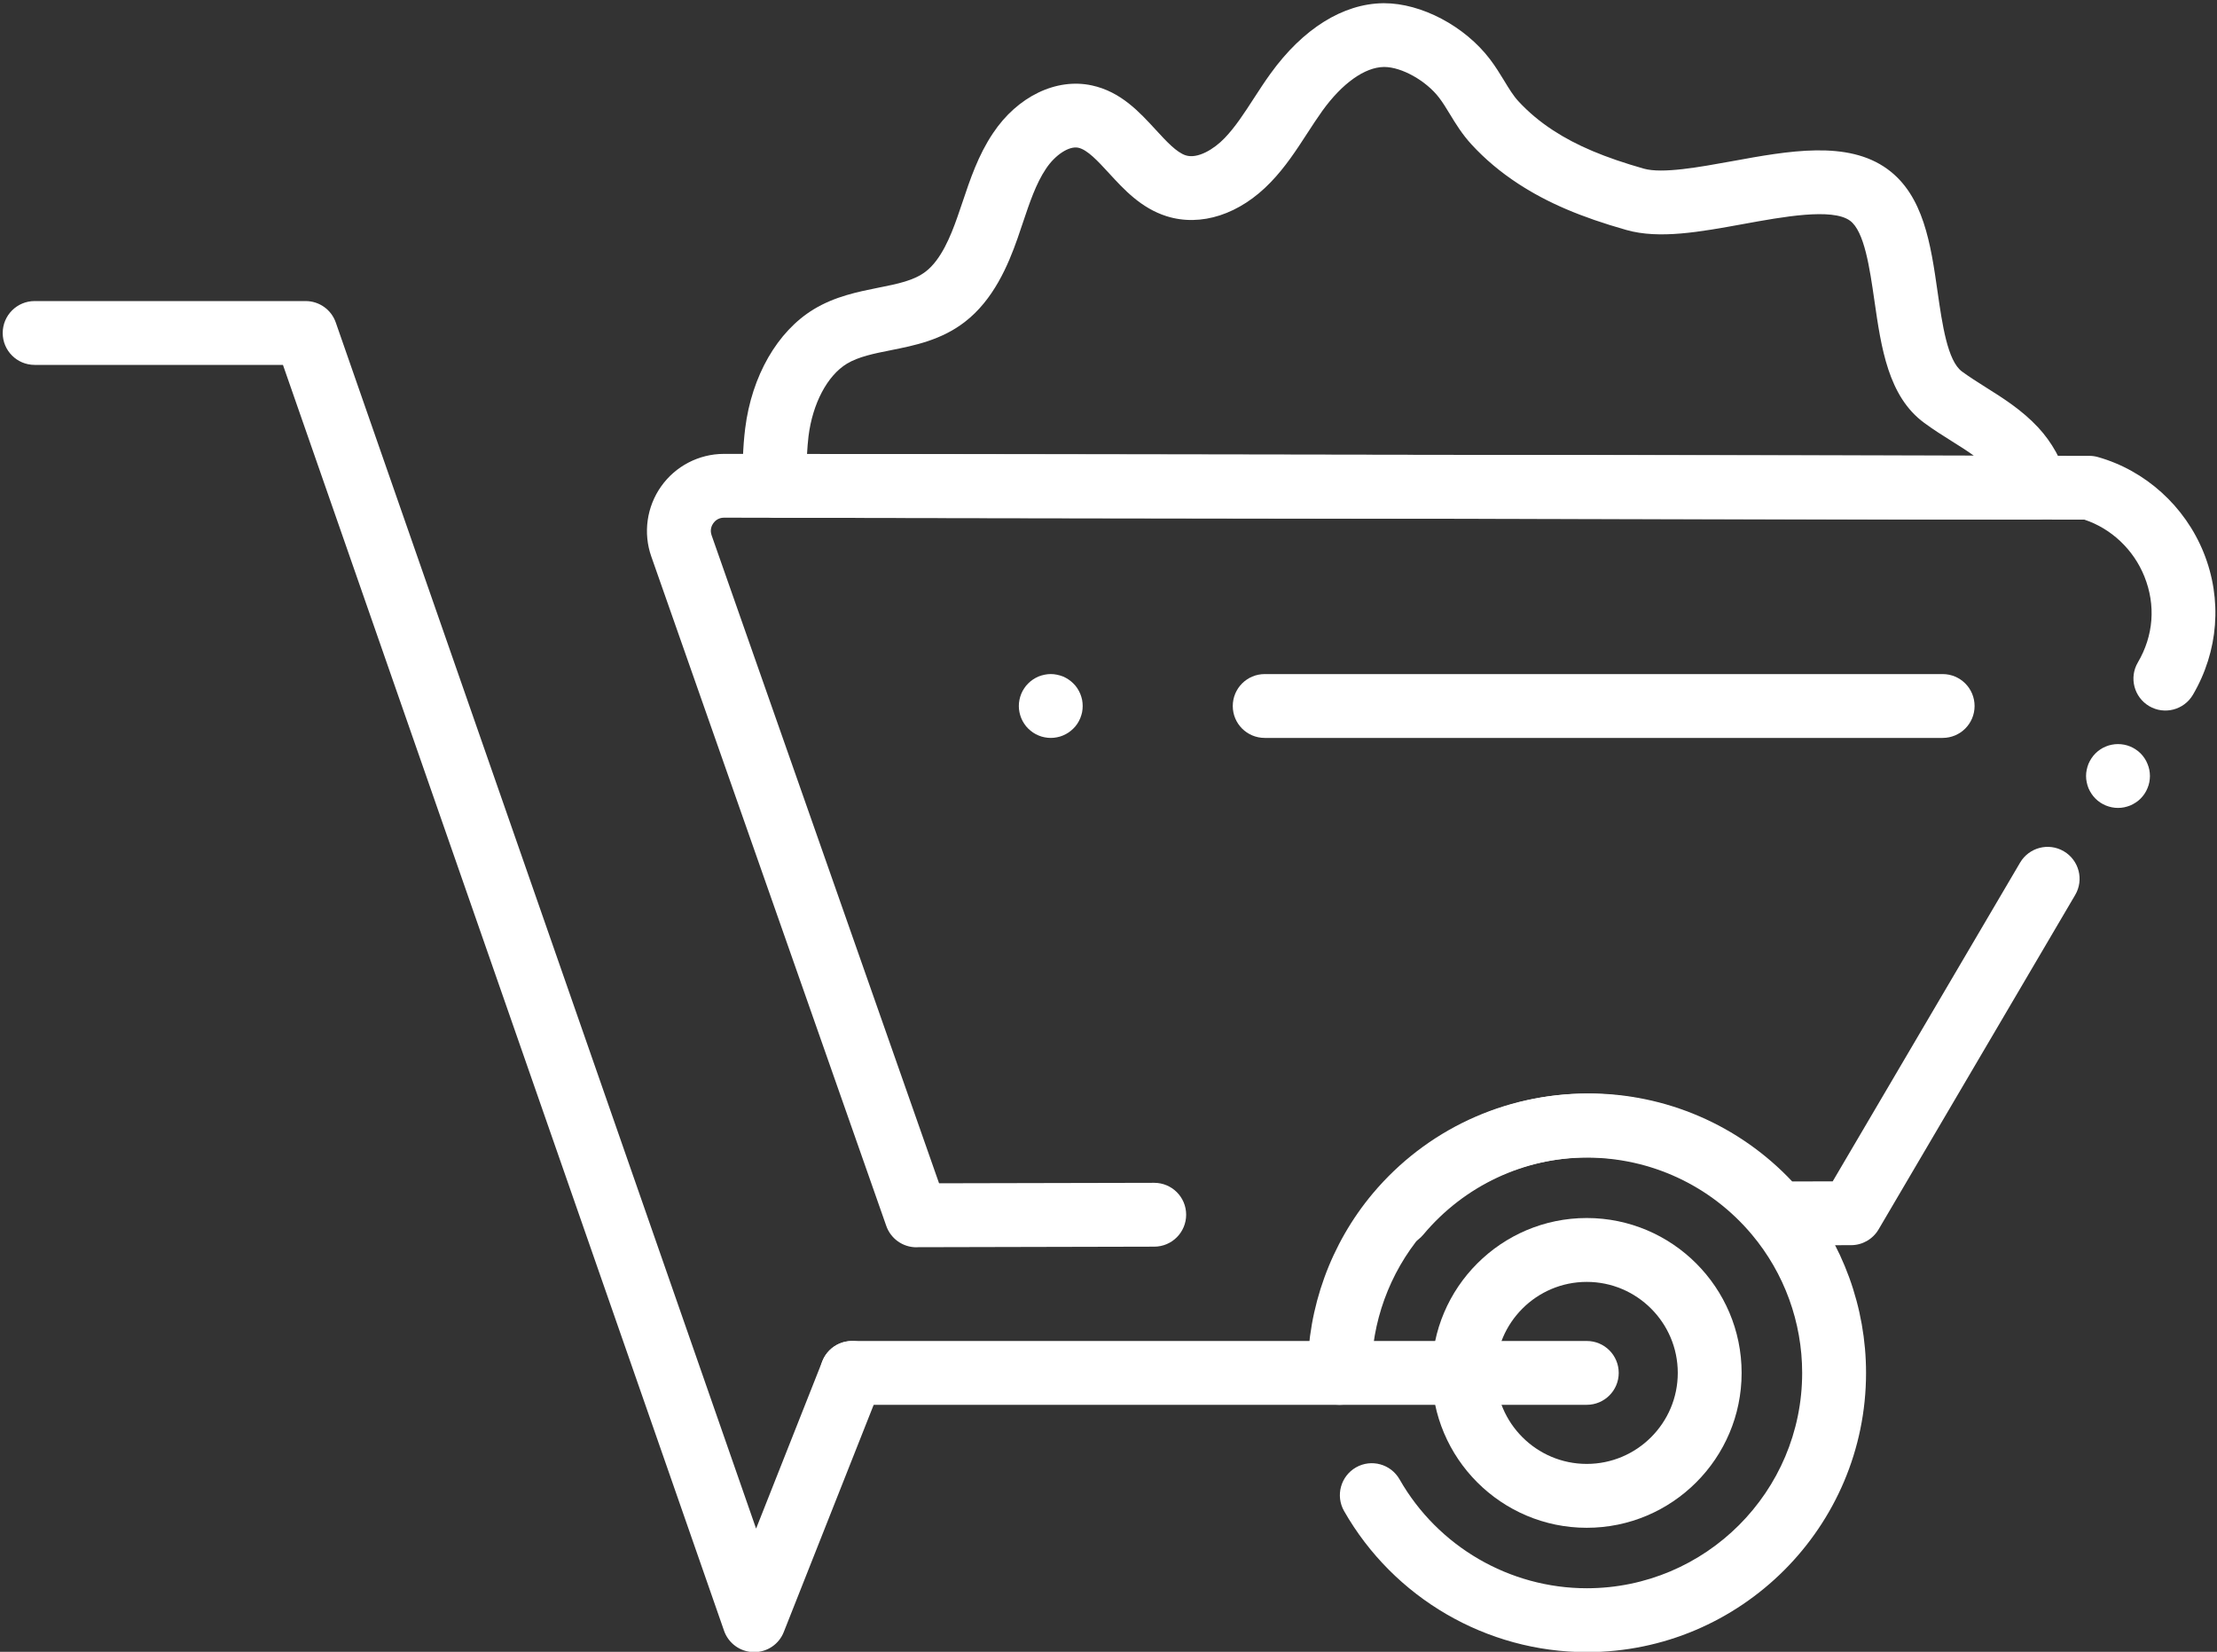
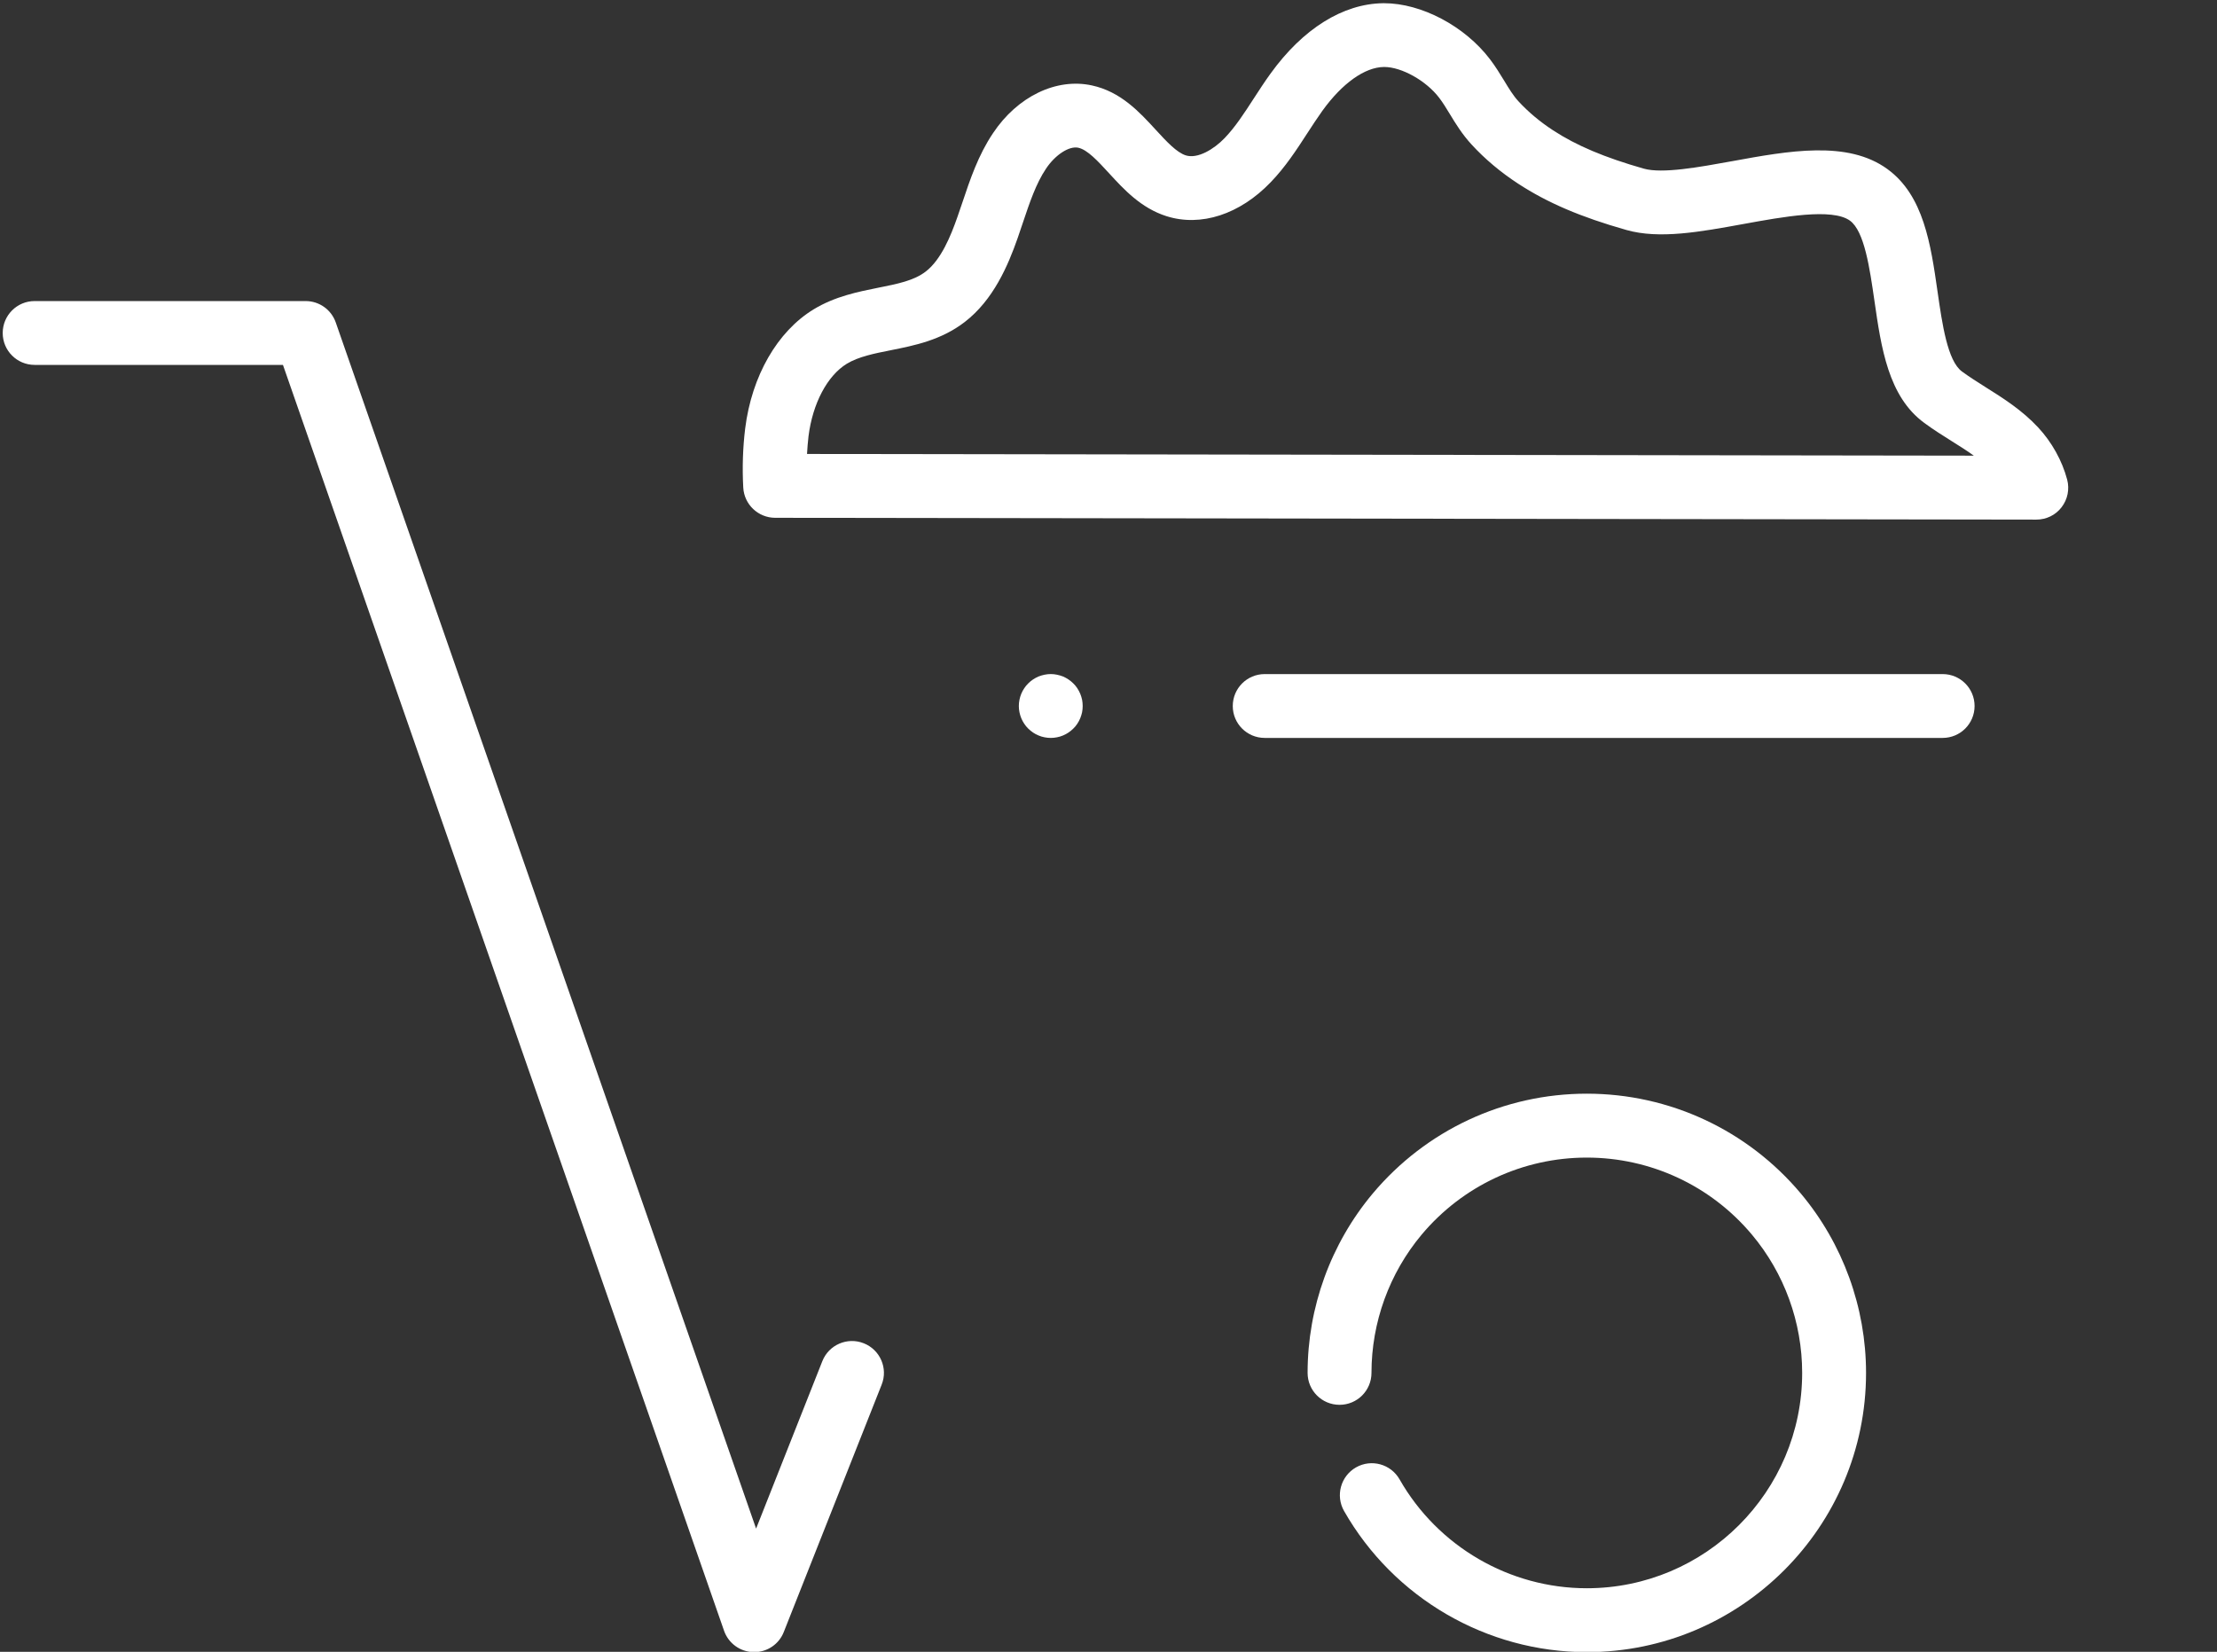
<svg xmlns="http://www.w3.org/2000/svg" version="1.2" baseProfile="tiny-ps" viewBox="0 0 565 421" width="565" height="421">
  <rect x="0" y="0" width="565" height="421" fill="#333333" stroke="none" />
  <title>Layer_2</title>
  <style>
		tspan { white-space:pre }
		.shp0 { fill: #ffffff } 
	</style>
  <g id="Layer_2">
    <g id="Layer">
      <g id="Layer">
        <g id="Layer">
          <g id="Layer">
            <path id="Layer" fill-rule="evenodd" class="shp0" d="M518.97 132.43C518.97 132.43 518.96 132.43 518.97 132.43L197.53 131.97C193.22 131.95 189.66 128.58 189.42 124.28C189.14 119.25 189.31 114.04 189.91 109.19C191.58 95.82 198.1 84.47 207.37 78.83C212.81 75.53 218.66 74.37 223.82 73.33C228.72 72.36 232.94 71.52 235.94 69.19C239.83 66.19 242.28 60.21 243.99 55.32C244.41 54.13 244.82 52.9 245.23 51.7C247.23 45.74 249.28 39.58 253.06 33.95C259.29 24.59 269.19 19.8 278.26 21.77C285.63 23.36 290.39 28.55 294.59 33.13C297.3 36.08 299.87 38.86 302.2 39.6C305.2 40.54 309.33 38.07 312.09 35.2C314.8 32.39 317.1 28.84 319.54 25.07C320.89 23 322.27 20.85 323.79 18.76C332.04 7.32 342.24 0.95 352.49 0.82C352.57 0.82 352.67 0.82 352.75 0.82C362.24 0.82 373.27 6.64 379.69 15.06C381.12 16.93 382.24 18.78 383.34 20.57C384.53 22.54 385.66 24.4 386.96 25.8C389.46 28.52 392.43 31.01 395.79 33.21C401.78 37.12 408.92 40.13 418.91 42.98C423.65 44.32 433.06 42.6 441.38 41.09C455.86 38.44 470.85 35.71 480.99 43.08C490.24 49.79 492.05 62.25 493.78 74.31C494.97 82.59 496.32 91.98 500 94.68C501.87 96.05 503.89 97.33 506.03 98.68C510.58 101.54 515.27 104.49 519.43 108.95C522.9 112.68 525.53 117.4 526.81 122.22C527.46 124.67 526.94 127.28 525.39 129.28C523.88 131.27 521.5 132.43 518.97 132.43ZM205.67 115.7L503.02 116.13C501.27 114.86 499.36 113.66 497.39 112.43C495.1 110.99 492.72 109.5 490.38 107.77C481.21 101.04 479.42 88.62 477.69 76.61C476.49 68.32 475.14 58.92 471.46 56.24C466.94 52.96 454.4 55.25 444.32 57.09C433.29 59.1 422.87 61.01 414.47 58.61C402.83 55.31 394.34 51.67 386.91 46.82C382.41 43.88 378.41 40.52 375 36.8C372.63 34.22 370.94 31.47 369.46 29.02C368.55 27.52 367.69 26.12 366.77 24.92C363.46 20.57 357.2 17.07 352.78 17.07C352.75 17.07 352.72 17.07 352.69 17.07C347.81 17.13 342.07 21.21 336.99 28.26C335.72 30.04 334.49 31.92 333.19 33.92C330.44 38.16 327.59 42.56 323.82 46.46C315.98 54.63 306.07 57.87 297.29 55.1C290.8 53.04 286.44 48.3 282.61 44.12C279.79 41.05 277.13 38.16 274.8 37.65C272.48 37.15 268.94 39.44 266.58 42.98C264.01 46.8 262.39 51.67 260.65 56.84C260.22 58.11 259.79 59.4 259.35 60.67C256.9 67.68 253.15 76.45 245.88 82.05C239.86 86.7 233.03 88.06 227.01 89.26C222.78 90.1 218.8 90.9 215.82 92.7C210.84 95.74 207.1 102.81 206.05 111.17C205.88 112.67 205.75 114.18 205.67 115.7Z" />
          </g>
          <g id="Layer">
-             <path id="Layer" class="shp0" d="M233.54 317.89C230.09 317.89 227.01 315.7 225.87 312.45L165.98 141.83C163.87 135.84 164.82 129.16 168.48 123.98C172.14 118.79 178.12 115.69 184.46 115.68L532.44 116.18C533.18 116.18 533.92 116.28 534.63 116.48C546.75 119.9 556.84 129.01 561.61 140.87C566.4 152.77 565.38 165.96 558.86 177.08C556.58 180.95 551.6 182.25 547.72 179.97C543.85 177.69 542.55 172.7 544.83 168.83C548.84 162.01 549.43 154.23 546.5 146.94C543.74 140.06 538.06 134.71 531.21 132.44L184.49 131.94C183.01 131.94 182.15 132.84 181.78 133.36C181.41 133.89 180.85 134.99 181.35 136.42L239.32 301.58L294.13 301.46C294.13 301.46 294.14 301.46 294.15 301.46C298.64 301.46 302.28 305.08 302.29 309.57C302.3 314.07 298.66 317.72 294.17 317.73L233.57 317.87C233.55 317.89 233.54 317.89 233.54 317.89Z" />
-           </g>
+             </g>
          <g id="Layer">
-             <path id="Layer" class="shp0" d="M539.77 205.91C539.24 205.91 538.7 205.86 538.18 205.75C537.66 205.64 537.15 205.49 536.66 205.29C536.17 205.08 535.69 204.83 535.25 204.54C534.81 204.25 534.39 203.9 534.02 203.53C533.65 203.15 533.3 202.74 533.01 202.29C532.72 201.85 532.46 201.38 532.25 200.89C532.05 200.4 531.9 199.89 531.8 199.37C531.68 198.84 531.63 198.31 531.63 197.77C531.63 197.25 531.68 196.71 531.8 196.18C531.9 195.67 532.05 195.16 532.25 194.67C532.46 194.17 532.72 193.7 533.01 193.26C533.3 192.81 533.65 192.39 534.02 192.02C534.39 191.64 534.81 191.31 535.25 191.01C535.69 190.71 536.17 190.46 536.66 190.26C537.15 190.05 537.66 189.9 538.18 189.8C539.23 189.59 540.31 189.59 541.37 189.8C541.88 189.9 542.39 190.05 542.89 190.26C543.38 190.46 543.84 190.71 544.28 191.01C544.74 191.31 545.16 191.64 545.53 192.02C545.9 192.39 546.24 192.81 546.54 193.26C546.83 193.7 547.09 194.17 547.28 194.67C547.49 195.16 547.64 195.67 547.75 196.18C547.85 196.71 547.91 197.25 547.91 197.77C547.91 198.31 547.85 198.84 547.75 199.37C547.65 199.89 547.49 200.4 547.28 200.89C547.09 201.38 546.83 201.85 546.54 202.29C546.24 202.74 545.9 203.15 545.53 203.53C545.16 203.9 544.74 204.25 544.28 204.54C543.84 204.83 543.38 205.08 542.89 205.29C542.39 205.49 541.88 205.64 541.37 205.75C540.84 205.86 540.31 205.91 539.77 205.91Z" />
-           </g>
+             </g>
          <g id="Layer">
-             <path id="Layer" class="shp0" d="M356.45 317.62C354.61 317.62 352.76 317 351.24 315.73C347.78 312.85 347.32 307.72 350.2 304.27C363.72 288.05 383.59 278.73 404.71 278.68C424.5 278.65 443.25 286.77 456.74 301.11L467.06 301.09L514.82 219.85C517.1 215.98 522.09 214.68 525.96 216.96C529.83 219.23 531.14 224.22 528.86 228.09L478.75 313.34C477.29 315.82 474.63 317.35 471.75 317.35L453.12 317.4C453.12 317.4 453.11 317.4 453.1 317.4C450.7 317.4 448.42 316.34 446.88 314.5C436.39 302.07 421.09 294.96 404.87 294.96C404.84 294.96 404.79 294.96 404.76 294.96C388.47 294.99 373.15 302.19 362.71 314.69C361.1 316.62 358.78 317.62 356.45 317.62Z" />
-           </g>
+             </g>
          <g id="Layer">
            <path id="Layer" class="shp0" d="M404.39 421.07C378.87 421.07 355.18 407.29 342.53 385.1C340.31 381.19 341.67 376.23 345.57 373.99C349.48 371.76 354.45 373.13 356.68 377.04C366.43 394.15 384.72 404.79 404.39 404.79C434.66 404.79 459.28 380.17 459.28 349.9C459.28 337.02 454.74 324.51 446.47 314.66C436.01 302.18 420.66 295.03 404.39 295.03C388.12 295.03 372.77 302.19 362.31 314.66C354.06 324.51 349.52 337.03 349.52 349.9C349.52 354.4 345.88 358.04 341.38 358.04C336.88 358.04 333.24 354.4 333.24 349.9C333.24 333.21 339.13 316.98 349.83 304.2C363.41 288.02 383.29 278.74 404.39 278.74C425.48 278.74 445.37 288.02 458.95 304.2C469.65 316.98 475.56 333.21 475.56 349.9C475.56 389.15 443.63 421.07 404.39 421.07Z" />
          </g>
          <g id="Layer">
            <path id="Layer" class="shp0" d="M192.21 421.07C192.15 421.07 192.09 421.07 192.03 421.07C188.64 421 185.64 418.83 184.52 415.61L72.11 93L8.83 93C4.33 93 0.69 89.37 0.69 84.87C0.69 80.37 4.33 76.73 8.83 76.73L77.88 76.73C81.35 76.73 84.43 78.91 85.57 82.19L192.69 389.59L209.57 346.92C211.22 342.74 215.95 340.7 220.12 342.35C224.3 344 226.36 348.73 224.69 352.9L199.75 415.93C198.54 419.04 195.54 421.07 192.21 421.07Z" />
          </g>
          <g id="Layer">
-             <path id="Layer" class="shp0" d="M404.38 358.04L217.15 358.04C212.65 358.04 209.01 354.4 209.01 349.91C209.01 345.41 212.65 341.77 217.15 341.77L404.39 341.77C408.89 341.77 412.53 345.41 412.53 349.91C412.53 354.4 408.88 358.04 404.38 358.04Z" />
-           </g>
+             </g>
          <g id="Layer">
            <path id="Layer" class="shp0" d="M495.08 188.07L322.31 188.07C317.81 188.07 314.17 184.44 314.17 179.94C314.17 175.44 317.81 171.8 322.31 171.8L495.08 171.8C499.58 171.8 503.22 175.44 503.22 179.94C503.22 184.44 499.57 188.07 495.08 188.07Z" />
          </g>
          <g id="Layer">
            <path id="Layer" class="shp0" d="M267.79 188.07C267.26 188.07 266.72 188.02 266.2 187.91C265.68 187.81 265.16 187.66 264.68 187.45C264.18 187.25 263.71 186.99 263.27 186.7C262.83 186.4 262.41 186.06 262.04 185.69C261.65 185.32 261.32 184.9 261.03 184.46C260.72 184.02 260.48 183.54 260.27 183.05C260.07 182.55 259.91 182.04 259.81 181.53C259.7 181.01 259.65 180.47 259.65 179.94C259.65 179.4 259.7 178.87 259.81 178.34C259.91 177.83 260.07 177.31 260.27 176.82C260.48 176.33 260.72 175.86 261.03 175.41C261.32 174.97 261.65 174.55 262.04 174.18C262.41 173.81 262.83 173.46 263.27 173.17C263.71 172.88 264.18 172.62 264.68 172.41C265.16 172.22 265.68 172.07 266.2 171.96C267.25 171.74 268.33 171.74 269.37 171.96C269.9 172.07 270.41 172.22 270.9 172.41C271.4 172.62 271.86 172.88 272.3 173.17C272.74 173.46 273.16 173.81 273.53 174.18C273.92 174.55 274.26 174.97 274.55 175.41C274.85 175.86 275.09 176.33 275.3 176.82C275.5 177.31 275.66 177.83 275.77 178.34C275.87 178.87 275.92 179.4 275.92 179.94C275.92 180.47 275.87 181.01 275.77 181.53C275.66 182.04 275.5 182.55 275.3 183.05C275.09 183.54 274.85 184.02 274.55 184.46C274.26 184.9 273.92 185.32 273.53 185.69C273.16 186.06 272.74 186.4 272.3 186.7C271.86 186.99 271.4 187.25 270.9 187.45C270.41 187.66 269.9 187.81 269.37 187.91C268.85 188.02 268.32 188.07 267.79 188.07Z" />
          </g>
        </g>
        <g id="Layer">
-           <path id="Layer" fill-rule="evenodd" class="shp0" d="M404.38 389.38C382.62 389.38 364.91 371.67 364.91 349.91C364.91 328.14 382.62 310.43 404.38 310.43C426.15 310.43 443.85 328.14 443.85 349.91C443.85 371.67 426.15 389.38 404.38 389.38ZM404.38 326.71C391.59 326.71 381.19 337.12 381.19 349.91C381.19 362.69 391.59 373.1 404.38 373.1C417.17 373.1 427.58 362.69 427.58 349.91C427.58 337.12 417.17 326.71 404.38 326.71Z" />
-         </g>
+           </g>
      </g>
    </g>
  </g>
</svg>